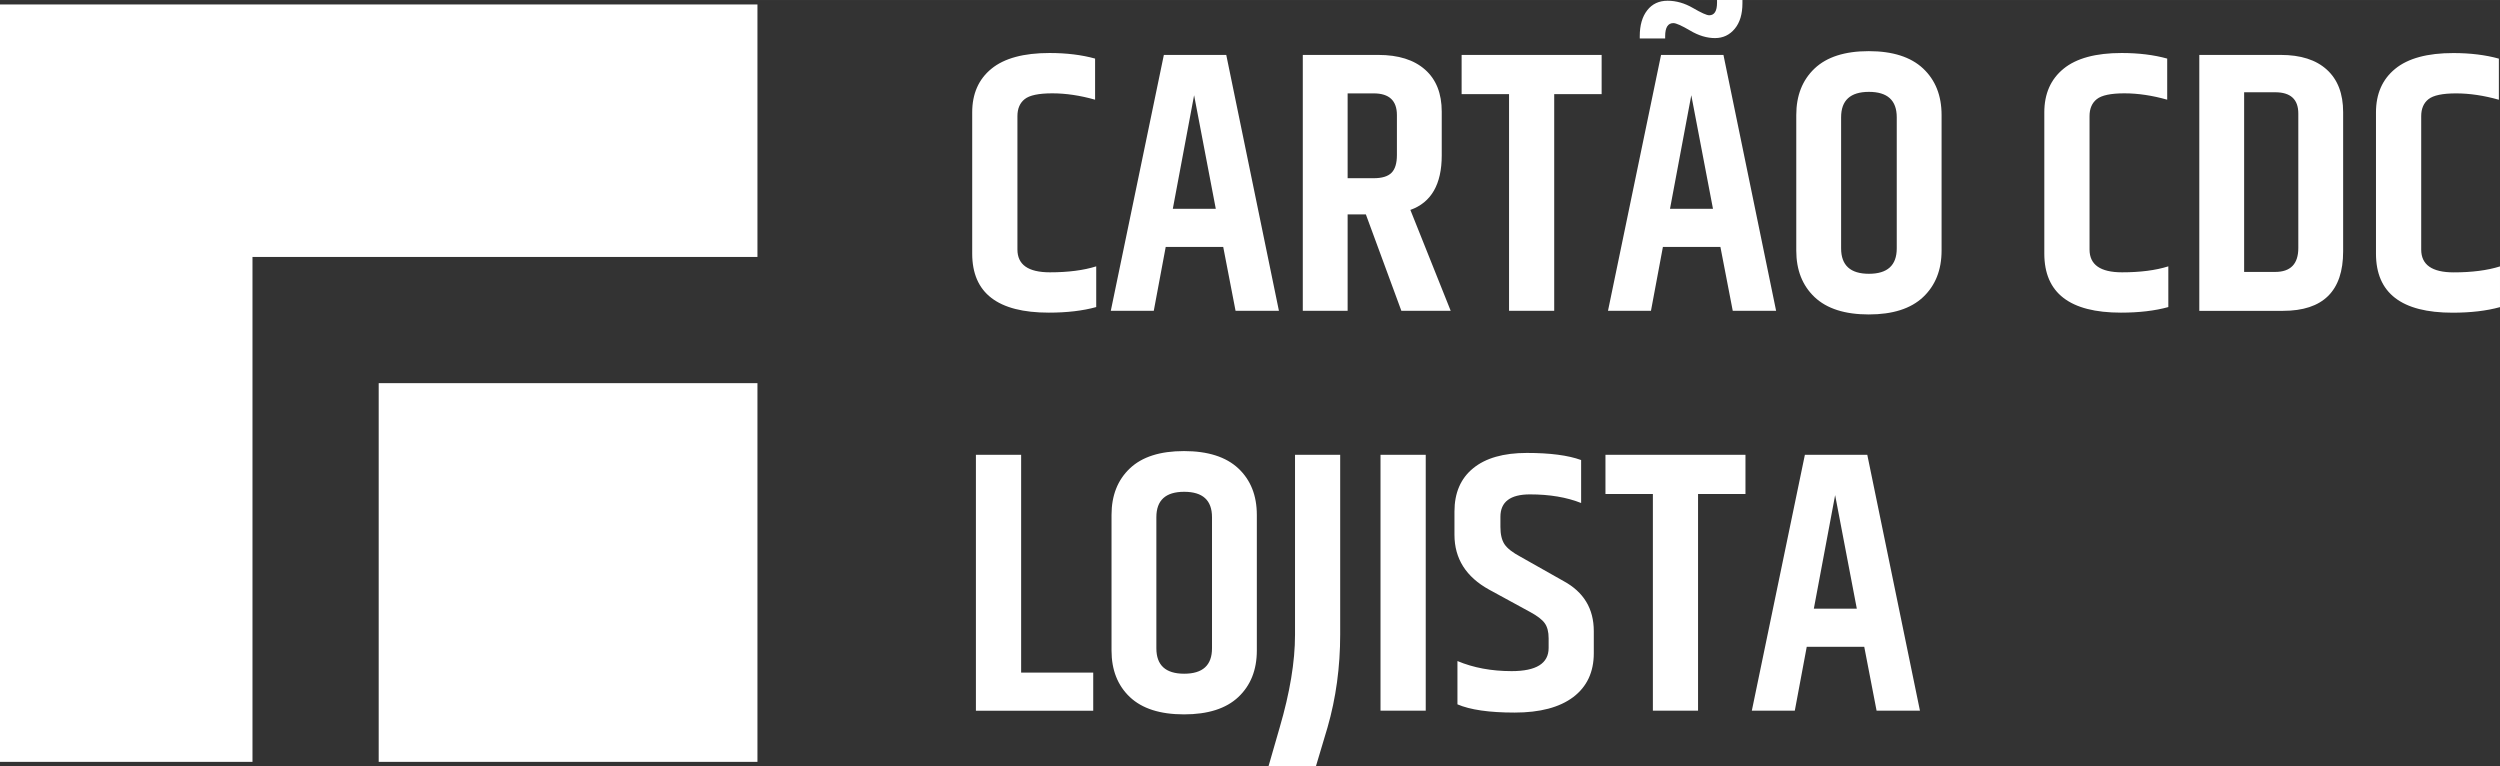
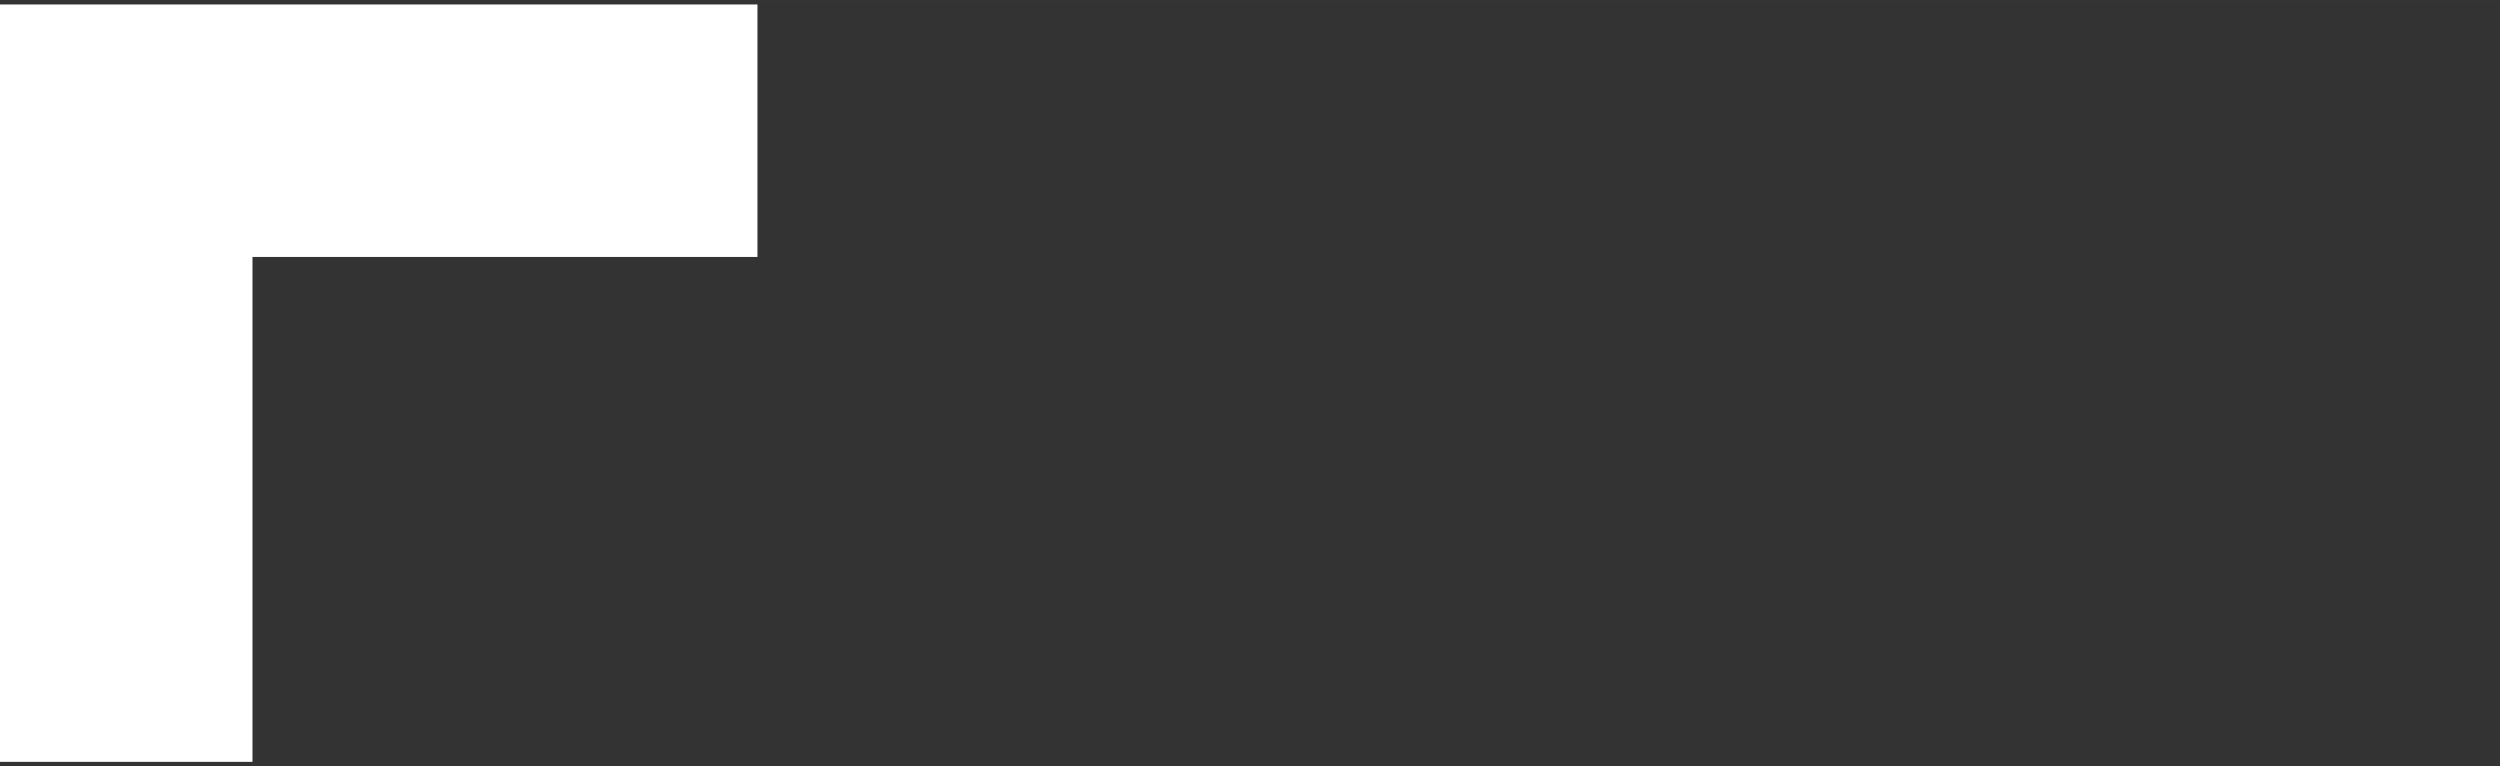
<svg xmlns="http://www.w3.org/2000/svg" xml:space="preserve" width="80.26mm" height="24.6mm" version="1.1" style="shape-rendering:geometricPrecision; text-rendering:geometricPrecision; image-rendering:optimizeQuality; fill-rule:evenodd; clip-rule:evenodd" viewBox="0 0 443.89 136.05">
  <rect x="0" y="0" width="443.89" height="136.05" fill="#333333" stroke="none" />
  <defs>
    <style type="text/css">
   
    .fil0 {fill:white}
    .fil1 {fill:white;fill-rule:nonzero}
   
  </style>
  </defs>
  <g id="Camada_x0020_1">
    <g id="_2283560434512">
      <g>
        <polygon class="fil0" points="-0,0.79 134.49,0.79 134.49,45.62 44.83,45.62 44.83,135.27 -0,135.27 " />
-         <polygon class="fil0" points="67.24,68.03 134.49,68.03 134.49,135.27 67.24,135.27 " />
      </g>
-       <path class="fil1" d="M172.62 19.96c0,-3.32 1.14,-5.9 3.42,-7.76 2.28,-1.86 5.71,-2.79 10.31,-2.79 3.01,0 5.71,0.33 8.09,0.99l0 7.3c-2.65,-0.75 -5.18,-1.13 -7.59,-1.13 -2.41,0 -4.05,0.34 -4.91,1.03 -0.86,0.68 -1.29,1.69 -1.29,3.02l0 23.68c0,2.7 1.92,4.05 5.77,4.05 3.23,0 5.97,-0.35 8.22,-1.06l0 7.23c-2.39,0.66 -5.19,0.99 -8.42,0.99 -9.07,0 -13.6,-3.49 -13.6,-10.48l0 -25.07zm46.76 35.22l-2.19 -11.34 -10.21 0 -2.12 11.34 -7.63 0 9.42 -45.43 11.08 0 9.35 45.43 -7.69 0zm-11.14 -18.11l7.63 0 -3.85 -20.16 -3.78 20.16zm31.04 1l0 17.11 -7.96 0 0 -45.43 13.4 0c3.58,0 6.35,0.87 8.32,2.62 1.97,1.75 2.95,4.23 2.95,7.46l0 7.76c0,5.13 -1.86,8.36 -5.57,9.68l7.16 17.91 -8.76 0 -6.3 -17.11 -3.25 0zm0 -21.49l0 15.06 4.64 0c1.46,0 2.51,-0.32 3.15,-0.96 0.64,-0.64 0.96,-1.69 0.96,-3.15l0 -7.1c0,-2.56 -1.37,-3.85 -4.11,-3.85l-4.64 0zm45.1 -6.83l0 6.96 -8.42 0 0 38.47 -8.02 0 0 -38.47 -8.42 0 0 -6.96 24.87 0zm23.28 45.43l-2.19 -11.34 -10.21 0 -2.12 11.34 -7.63 0 9.42 -45.43 11.08 0 9.35 45.43 -7.69 0zm-11.14 -18.11l7.63 0 -3.85 -20.16 -3.78 20.16zm-0.86 -30.64l0 0.4 -4.51 0 0 -0.4c0,-1.94 0.44,-3.48 1.33,-4.61 0.88,-1.13 2.09,-1.69 3.61,-1.69 1.53,0 3.03,0.43 4.51,1.29 1.48,0.86 2.44,1.29 2.88,1.29 0.93,0 1.39,-0.75 1.39,-2.25l0 -0.46 4.51 0 0 0.59c0,1.9 -0.45,3.41 -1.36,4.51 -0.91,1.1 -2.08,1.66 -3.51,1.66 -1.44,0 -2.91,-0.44 -4.41,-1.33 -1.5,-0.88 -2.5,-1.33 -2.98,-1.33 -0.97,0 -1.46,0.78 -1.46,2.32zm41.12 14.39c0,-3.01 -1.65,-4.51 -4.94,-4.51 -3.29,0 -4.94,1.5 -4.94,4.51l0 23.28c0,3.01 1.65,4.51 4.94,4.51 3.29,0 4.94,-1.5 4.94,-4.51l0 -23.28zm-17.84 -0.4c0,-3.45 1.08,-6.2 3.25,-8.26 2.17,-2.05 5.37,-3.08 9.62,-3.08 4.24,0 7.46,1.03 9.65,3.08 2.19,2.06 3.28,4.81 3.28,8.26l0 24.07c0,3.45 -1.1,6.2 -3.28,8.26 -2.19,2.06 -5.41,3.08 -9.65,3.08 -4.25,0 -7.45,-1.03 -9.62,-3.08 -2.17,-2.06 -3.25,-4.81 -3.25,-8.26l0 -24.07zm44.04 -0.46c0,-3.32 1.14,-5.9 3.42,-7.76 2.28,-1.86 5.71,-2.79 10.31,-2.79 3.01,0 5.71,0.33 8.09,0.99l0 7.3c-2.65,-0.75 -5.18,-1.13 -7.59,-1.13 -2.41,0 -4.04,0.34 -4.91,1.03 -0.86,0.68 -1.29,1.69 -1.29,3.02l0 23.68c0,2.7 1.92,4.05 5.77,4.05 3.23,0 5.97,-0.35 8.22,-1.06l0 7.23c-2.39,0.66 -5.19,0.99 -8.42,0.99 -9.07,0 -13.6,-3.49 -13.6,-10.48l0 -25.07zm45.1 0.2c0,-2.52 -1.37,-3.78 -4.11,-3.78l-5.51 0 0 31.9 5.51 0c2.74,0 4.11,-1.42 4.11,-4.25l0 -23.88zm-17.58 -10.41l14.46 0c3.54,0 6.27,0.87 8.19,2.62 1.92,1.75 2.89,4.25 2.89,7.53l0 24.74c0,7.03 -3.56,10.55 -10.68,10.55l-14.86 0 0 -45.43zm31.37 10.22c0,-3.32 1.14,-5.9 3.42,-7.76 2.28,-1.86 5.71,-2.79 10.31,-2.79 3.01,0 5.71,0.33 8.09,0.99l0 7.3c-2.65,-0.75 -5.18,-1.13 -7.59,-1.13 -2.41,0 -4.04,0.34 -4.91,1.03 -0.86,0.68 -1.29,1.69 -1.29,3.02l0 23.68c0,2.7 1.92,4.05 5.77,4.05 3.23,0 5.97,-0.35 8.22,-1.06l0 7.23c-2.39,0.66 -5.19,0.99 -8.42,0.99 -9.07,0 -13.6,-3.49 -13.6,-10.48l0 -25.07zm-248.59 60.78l8.03 0 0 38.67 12.8 0 0 6.77 -20.83 0 0 -45.43zm41.92 11.08c0,-3.01 -1.65,-4.51 -4.94,-4.51 -3.29,0 -4.94,1.5 -4.94,4.51l0 23.28c0,3.01 1.65,4.51 4.94,4.51 3.29,0 4.94,-1.5 4.94,-4.51l0 -23.28zm-17.84 -0.4c0,-3.45 1.08,-6.2 3.25,-8.26 2.17,-2.06 5.37,-3.08 9.62,-3.08 4.24,0 7.46,1.03 9.65,3.08 2.19,2.06 3.28,4.81 3.28,8.26l0 24.07c0,3.45 -1.1,6.2 -3.28,8.26 -2.19,2.06 -5.41,3.08 -9.65,3.08 -4.25,0 -7.45,-1.03 -9.62,-3.08 -2.17,-2.06 -3.25,-4.81 -3.25,-8.26l0 -24.07zm32.57 -10.68l8.03 0 0 31.9c0,5.79 -0.75,11.3 -2.25,16.51l-2.06 6.9 -8.42 0 1.99 -6.9c1.81,-6.19 2.72,-11.67 2.72,-16.45l0 -31.97zm15.19 0l8.03 0 0 45.43 -8.03 0 0 -45.43zm13.13 10.08c0,-3.32 1.1,-5.88 3.32,-7.69 2.21,-1.81 5.38,-2.72 9.52,-2.72 4.14,0 7.35,0.42 9.65,1.26l0 7.63c-2.56,-1.02 -5.59,-1.53 -9.09,-1.53 -3.49,0 -5.24,1.33 -5.24,3.98l0 1.79c0,1.33 0.24,2.35 0.73,3.09 0.49,0.73 1.44,1.47 2.85,2.22l7.63 4.31c3.58,1.94 5.37,4.91 5.37,8.89l0 3.91c0,3.36 -1.22,5.96 -3.65,7.8 -2.43,1.83 -5.9,2.75 -10.41,2.75 -4.51,0 -7.89,-0.49 -10.15,-1.46l0 -7.69c2.83,1.19 6.04,1.79 9.62,1.79 4.38,0 6.57,-1.37 6.57,-4.11l0 -1.72c0,-1.15 -0.23,-2.04 -0.7,-2.69 -0.46,-0.64 -1.32,-1.29 -2.55,-1.96l-7.3 -3.98c-4.11,-2.26 -6.17,-5.51 -6.17,-9.75l0 -4.11zm51.67 -10.08l0 6.96 -8.42 0 0 38.47 -8.02 0 0 -38.47 -8.42 0 0 -6.96 24.87 0zm23.28 45.43l-2.19 -11.34 -10.21 0 -2.12 11.34 -7.63 0 9.42 -45.43 11.08 0 9.35 45.43 -7.69 0zm-11.14 -18.11l7.63 0 -3.85 -20.16 -3.78 20.16z" />
    </g>
  </g>
</svg>